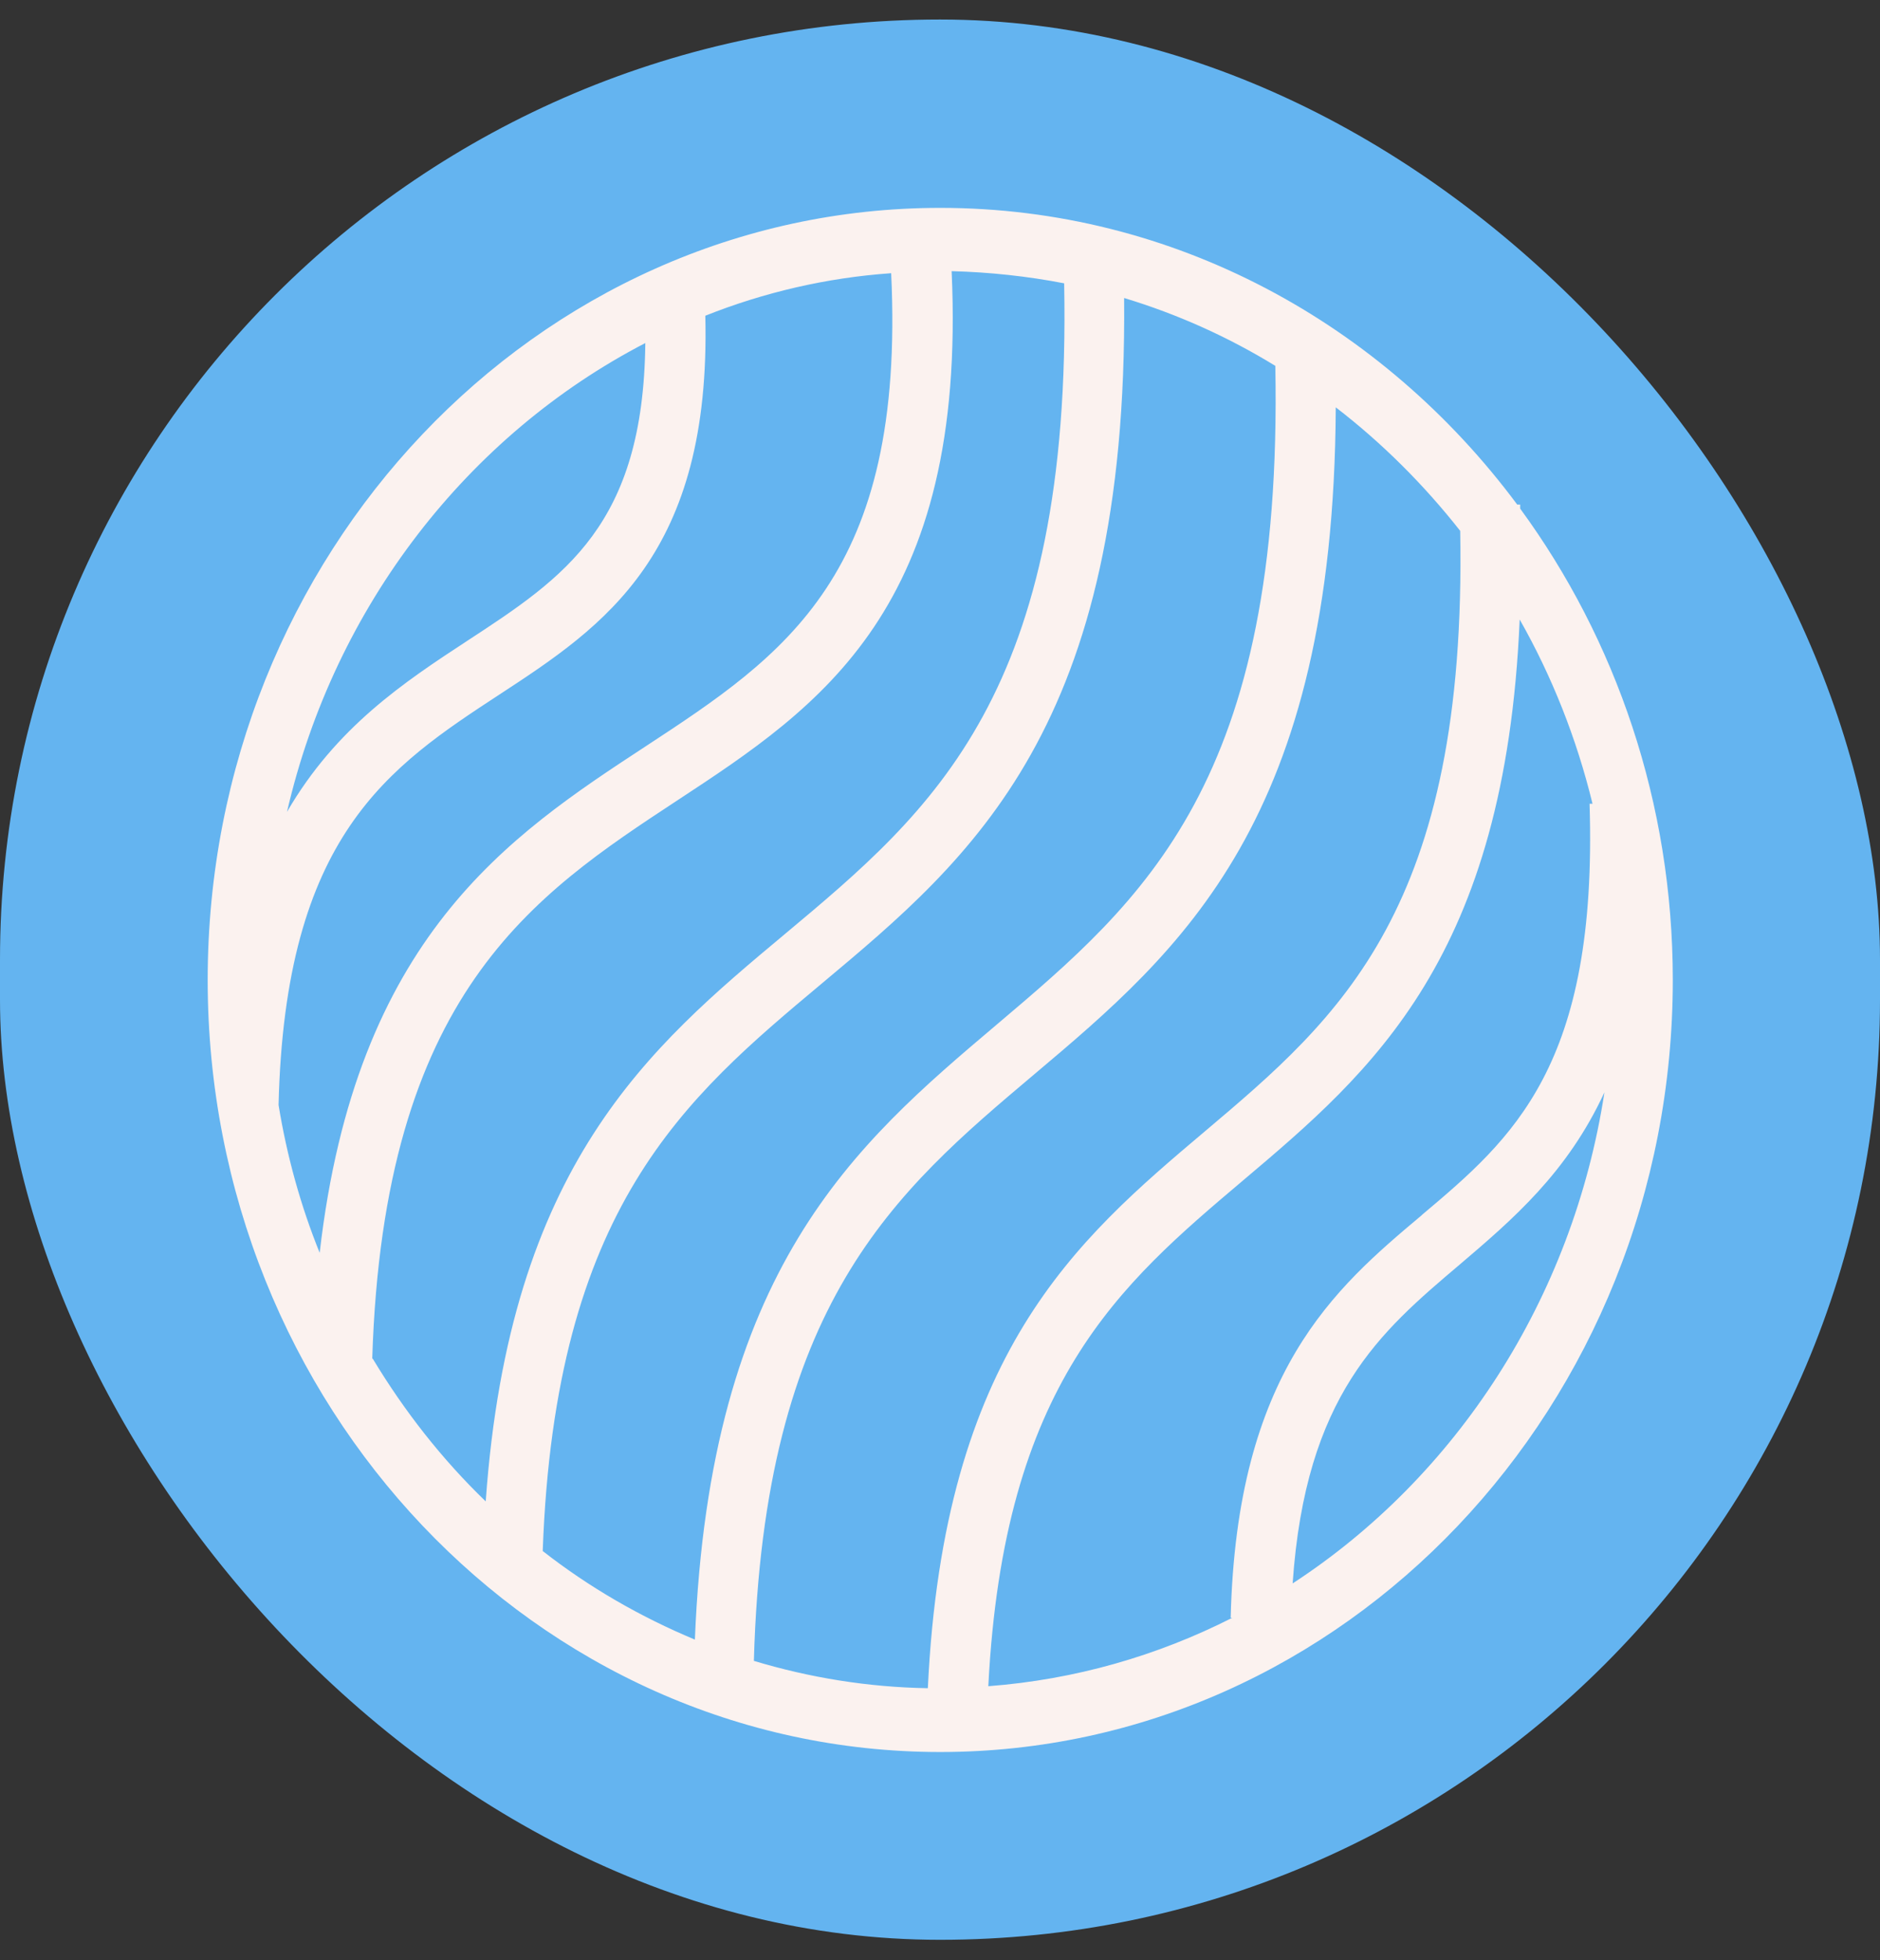
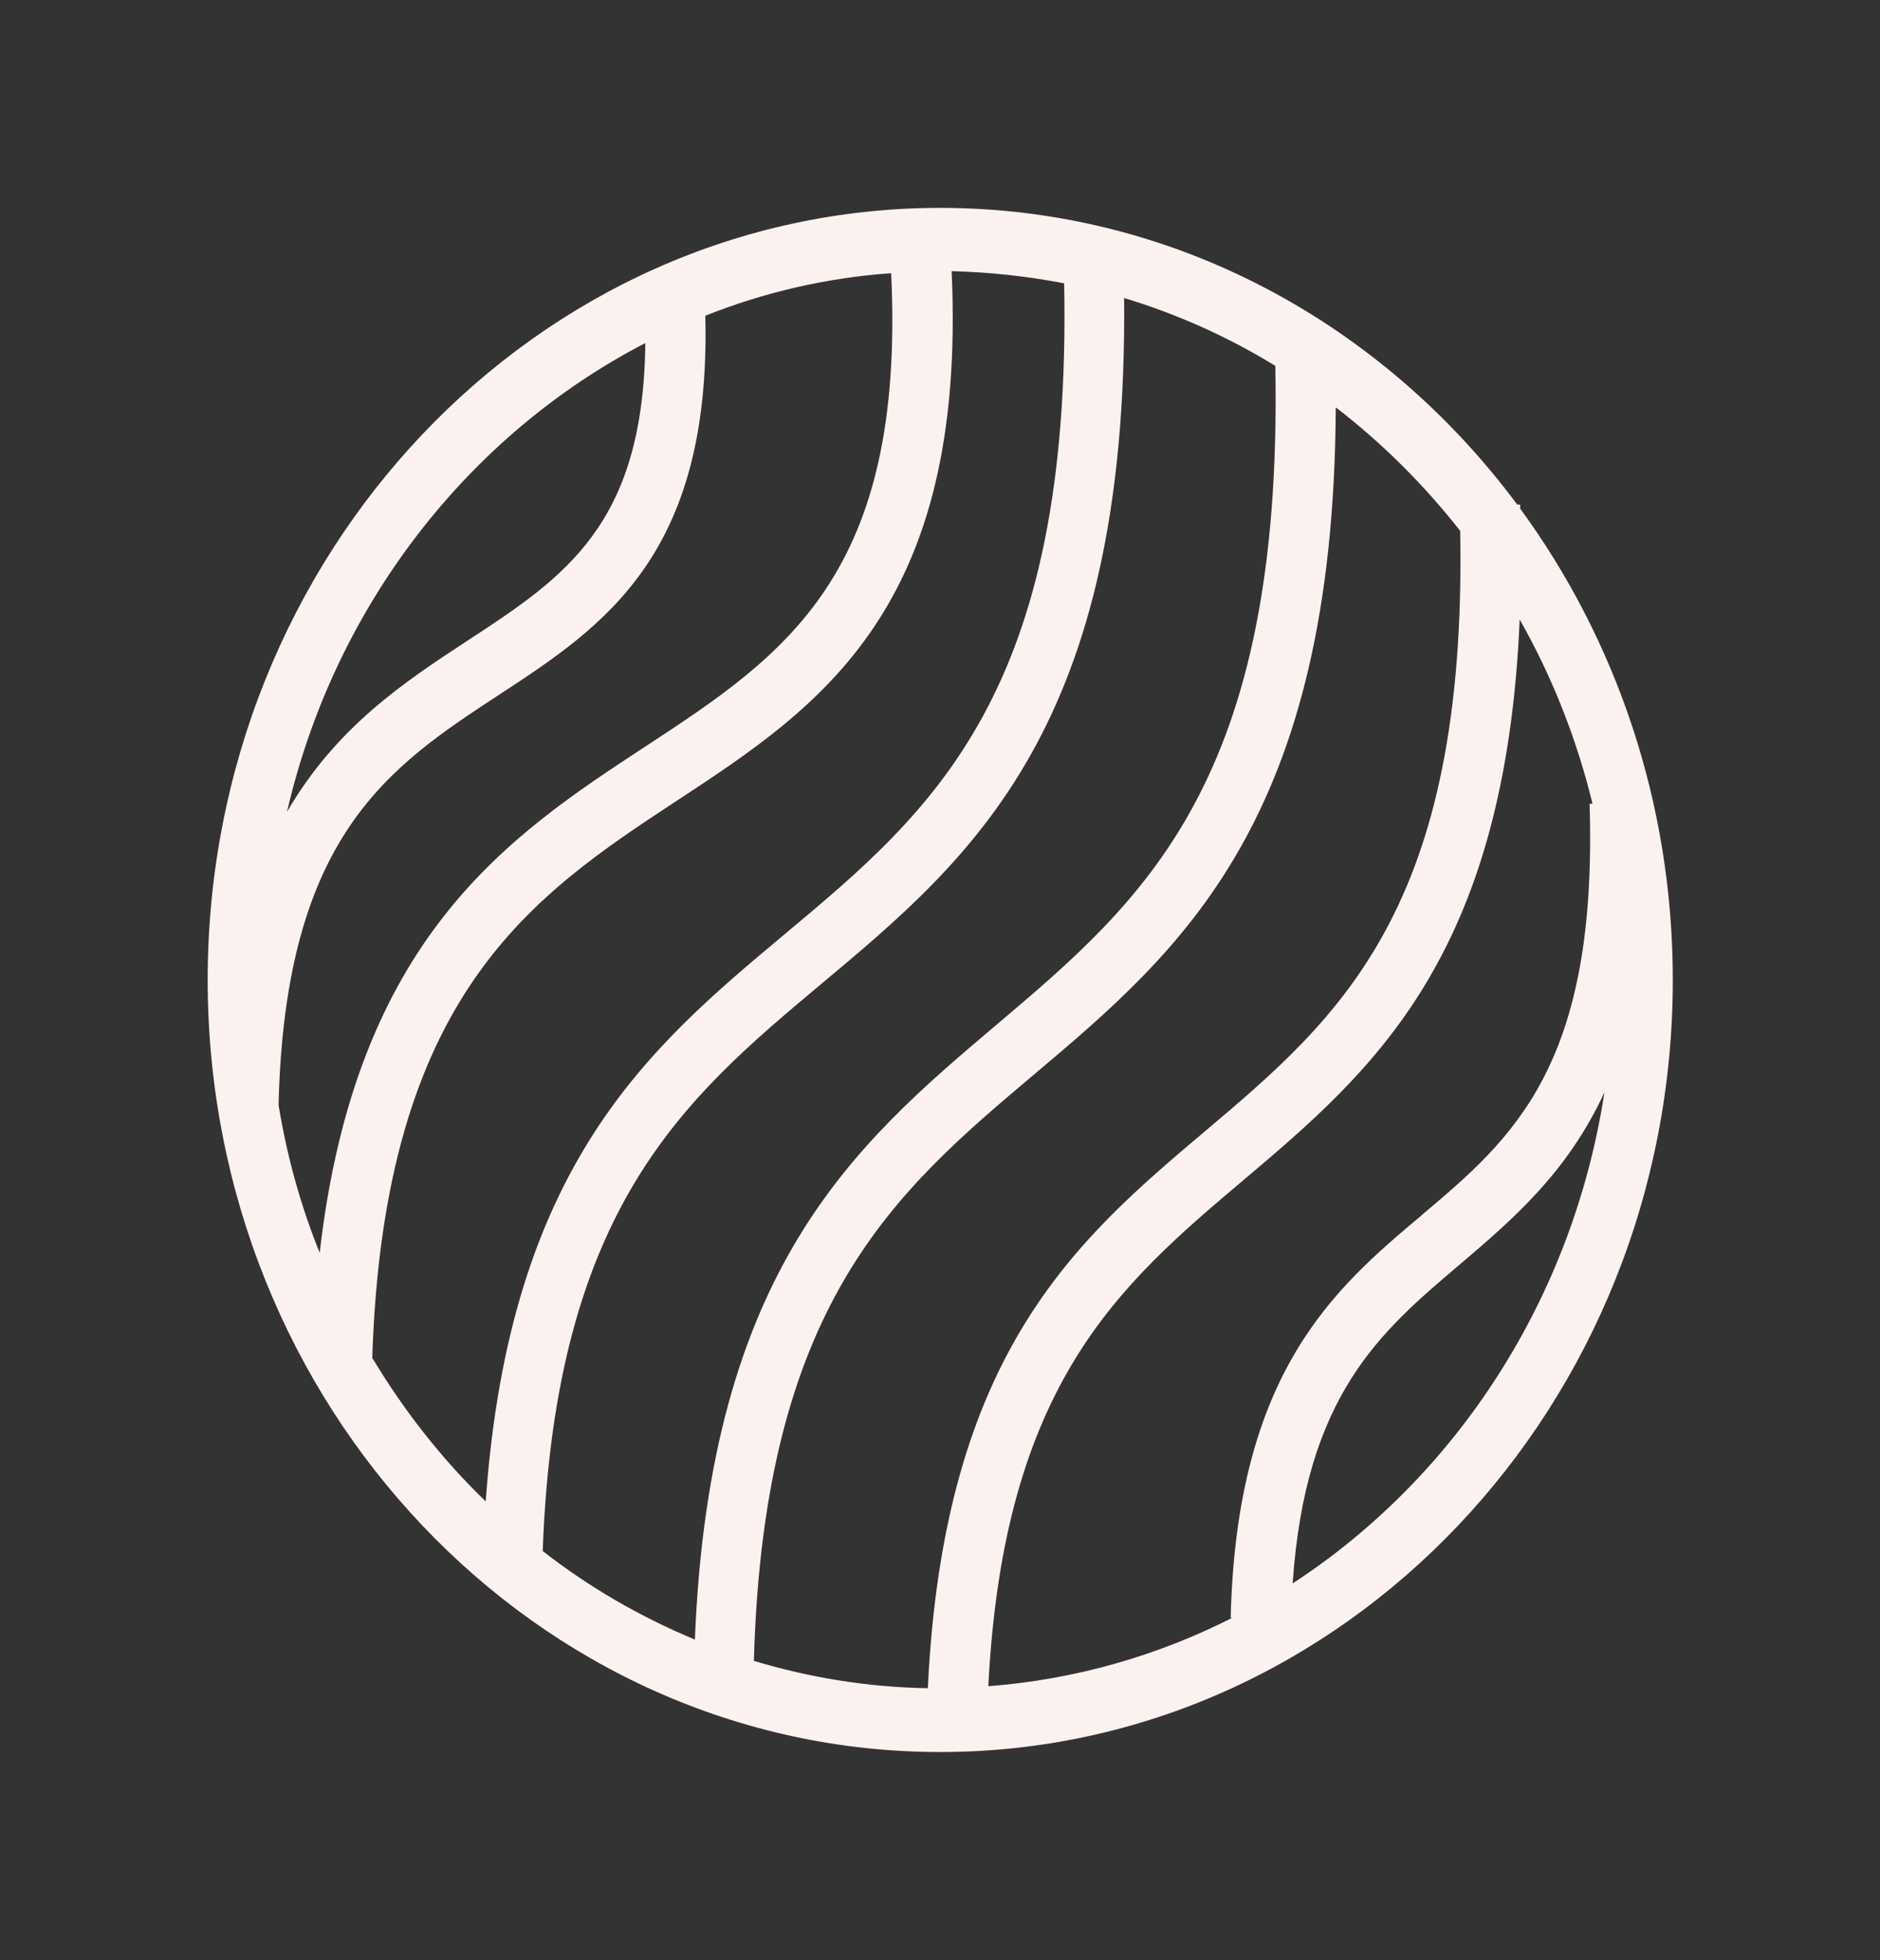
<svg xmlns="http://www.w3.org/2000/svg" width="47" height="49" viewBox="0 0 47 49" fill="none">
  <rect x="0" y="0" width="47" height="49" fill="#333333" stroke="none" />
-   <rect y="0.488" width="47" height="48" rx="23.5" fill="#64B4F0" />
  <path d="M32.316 39.58C32.639 34.872 34.51 33.29 36.48 31.62C37.818 30.481 39.181 29.317 40.111 27.304C39.317 32.48 36.393 36.922 32.316 39.58ZM9.306 33.961C9.591 24.837 13.321 22.382 16.939 20.003C20.508 17.661 24.175 15.219 23.791 6.778C24.745 6.803 25.687 6.905 26.604 7.082C26.802 17.332 23.32 20.256 19.628 23.343C16.233 26.178 12.738 29.114 12.143 37.529C11.053 36.479 10.111 35.277 9.318 33.961M16.133 8.575C16.084 13.118 14.126 14.422 11.685 16.016C10.099 17.054 8.401 18.18 7.175 20.294C8.364 15.143 11.71 10.866 16.133 8.575ZM16.133 18.661C12.713 20.901 8.897 23.432 7.992 31.316C7.521 30.152 7.175 28.912 6.964 27.621C7.125 20.876 9.727 19.167 12.49 17.358C15.105 15.649 17.781 13.865 17.633 7.892C19.095 7.31 20.656 6.943 22.279 6.829C22.639 14.371 19.628 16.371 16.133 18.661ZM24.906 25.621C21.375 28.608 17.744 31.708 17.372 40.984C16.009 40.415 14.733 39.681 13.568 38.77C13.878 30.177 17.112 27.456 20.545 24.584C24.312 21.433 28.203 18.168 28.103 7.449C29.442 7.854 30.706 8.423 31.883 9.145C32.081 19.547 28.599 22.495 24.906 25.621ZM36.505 13.27C36.678 22.723 33.493 25.431 30.123 28.279C26.901 31 23.593 33.822 23.196 42.199C21.685 42.174 20.235 41.933 18.847 41.516C19.095 32.581 22.366 29.797 25.848 26.861C29.541 23.748 33.345 20.509 33.394 10.182C34.547 11.068 35.6 12.118 36.505 13.27ZM35.538 30.38C33.37 32.202 30.916 34.29 30.767 40.44H30.805C28.934 41.389 26.877 41.984 24.708 42.149C25.092 34.581 27.992 32.113 31.077 29.506C34.311 26.773 37.632 23.938 37.992 15.485C38.797 16.902 39.416 18.459 39.813 20.091H39.739C39.949 26.646 37.818 28.456 35.55 30.367M38.004 12.713V12.612H37.93C34.572 8.094 29.355 5.196 23.506 5.196C13.407 5.196 5.192 13.852 5.192 24.495C5.192 35.138 13.407 43.794 23.506 43.794C33.605 43.794 41.82 35.138 41.82 24.495C41.82 20.066 40.395 15.978 38.004 12.713Z" fill="#FBF2EF" />
</svg>